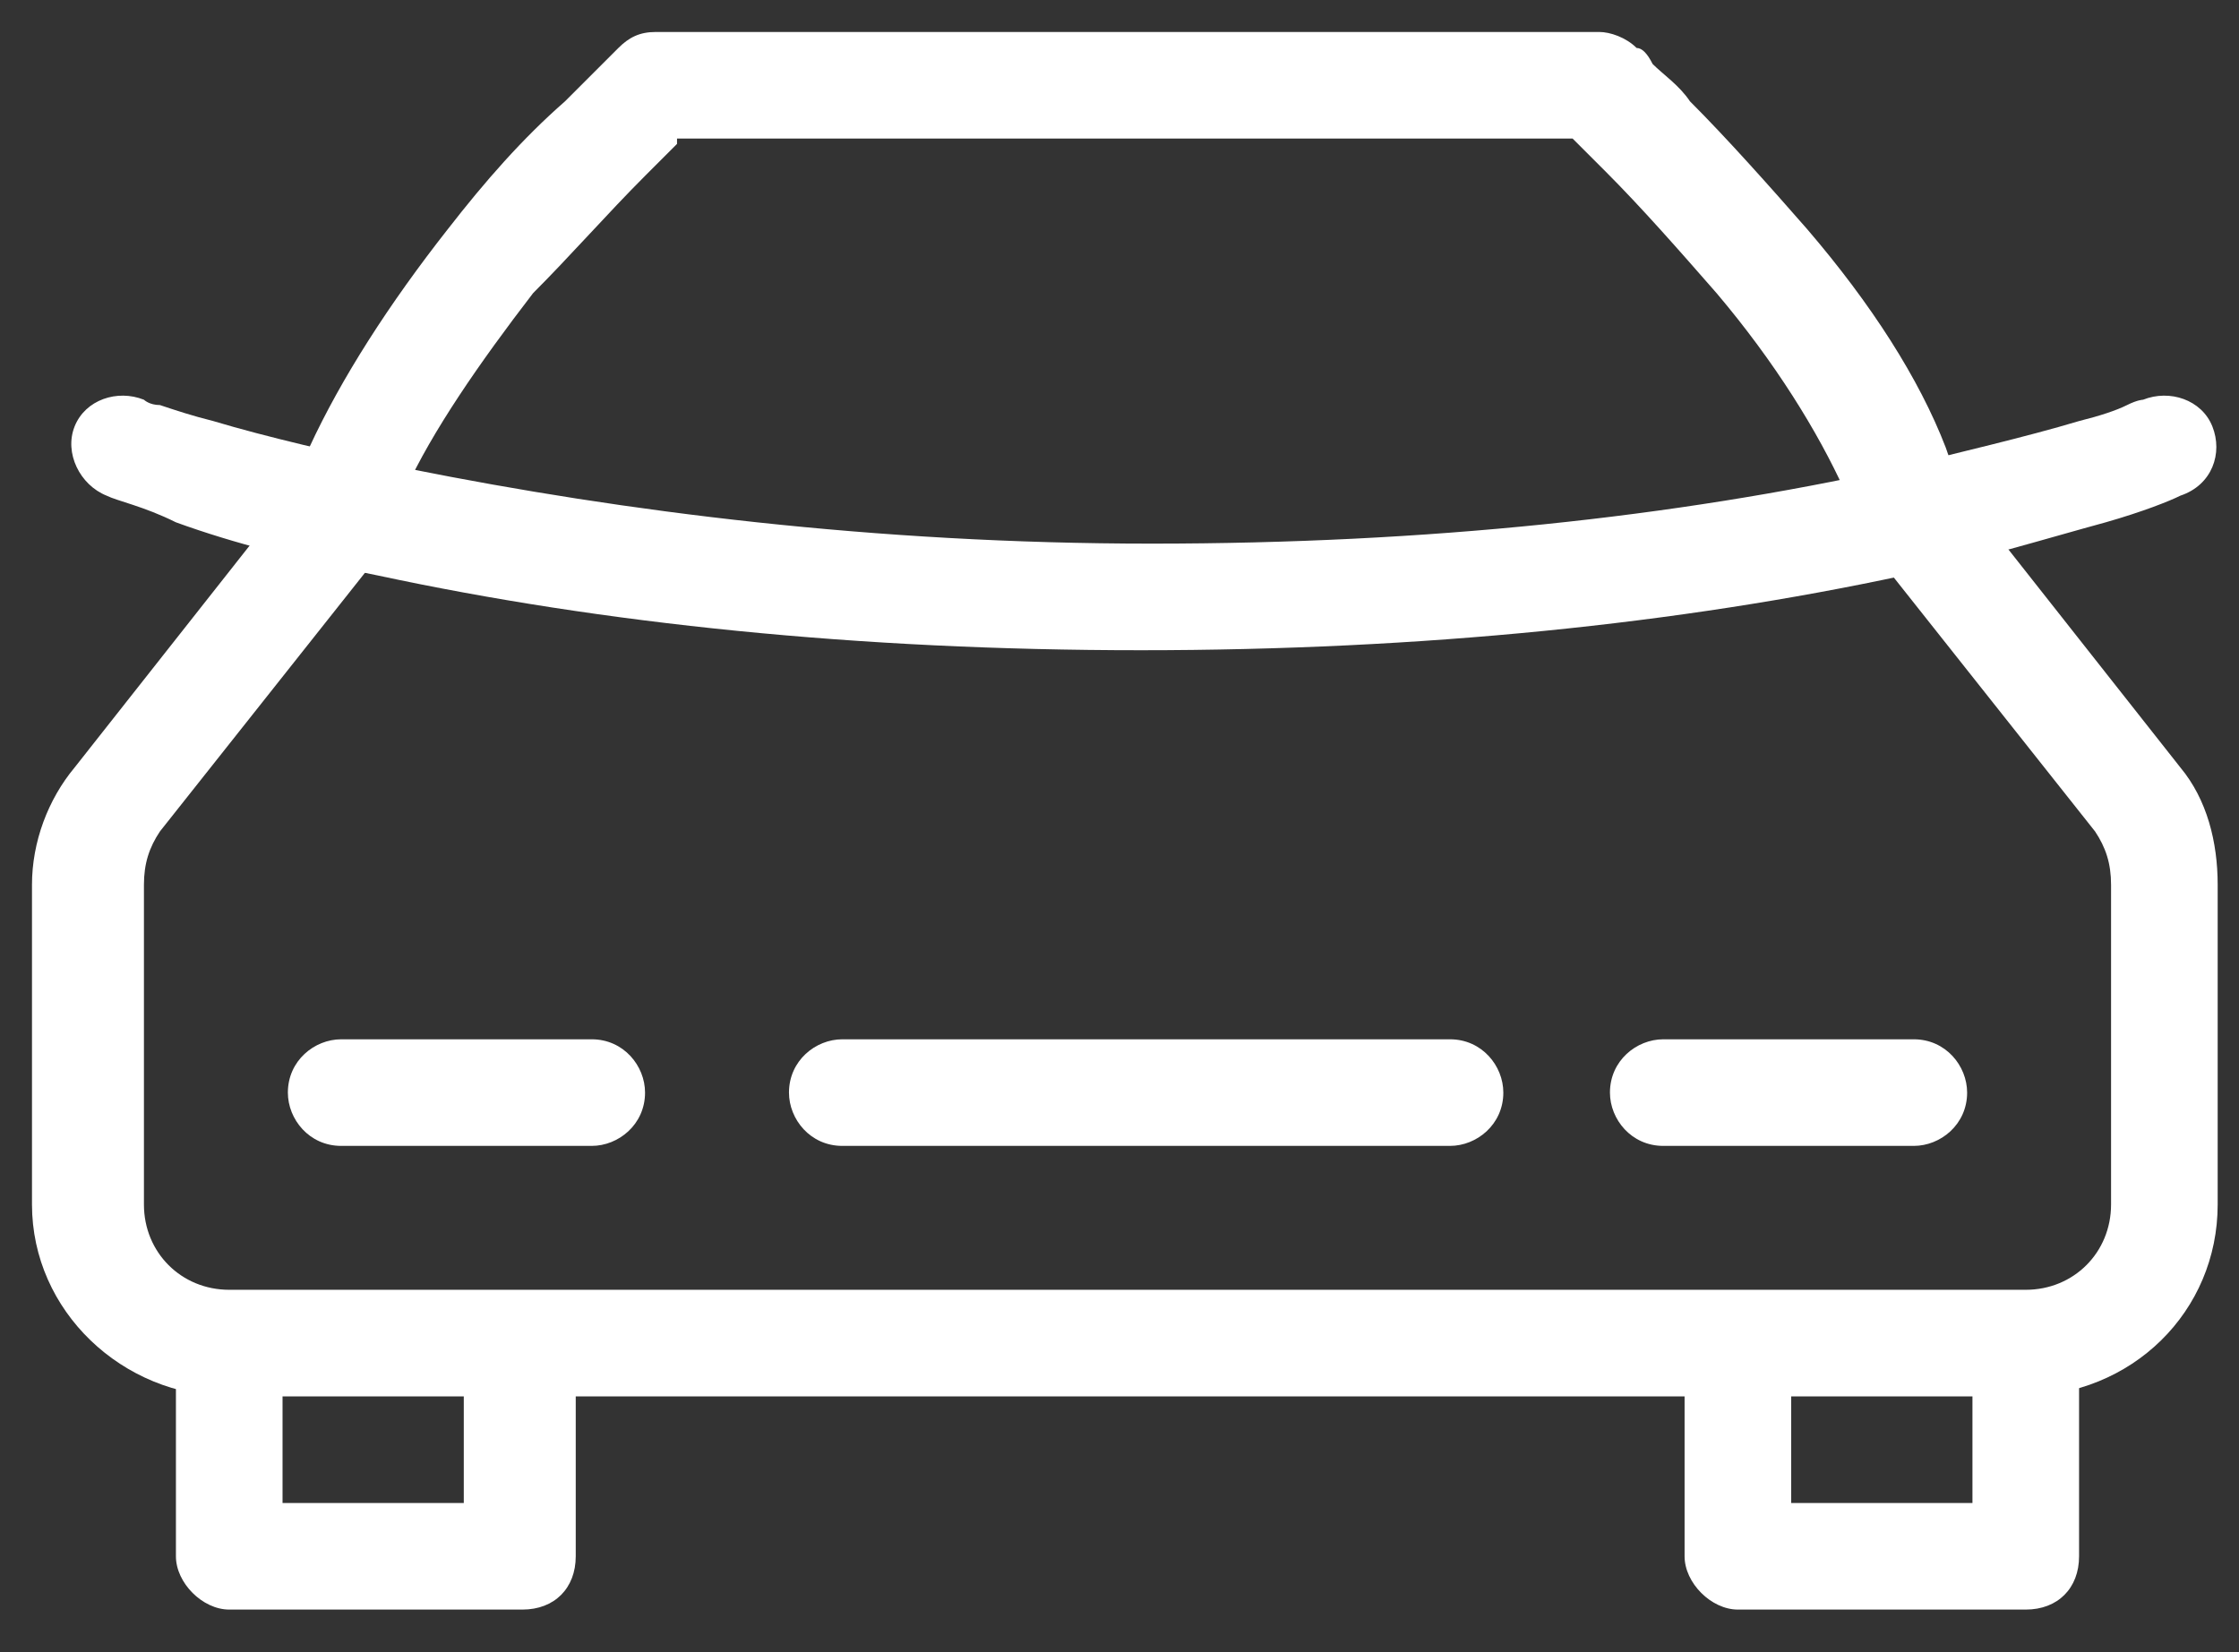
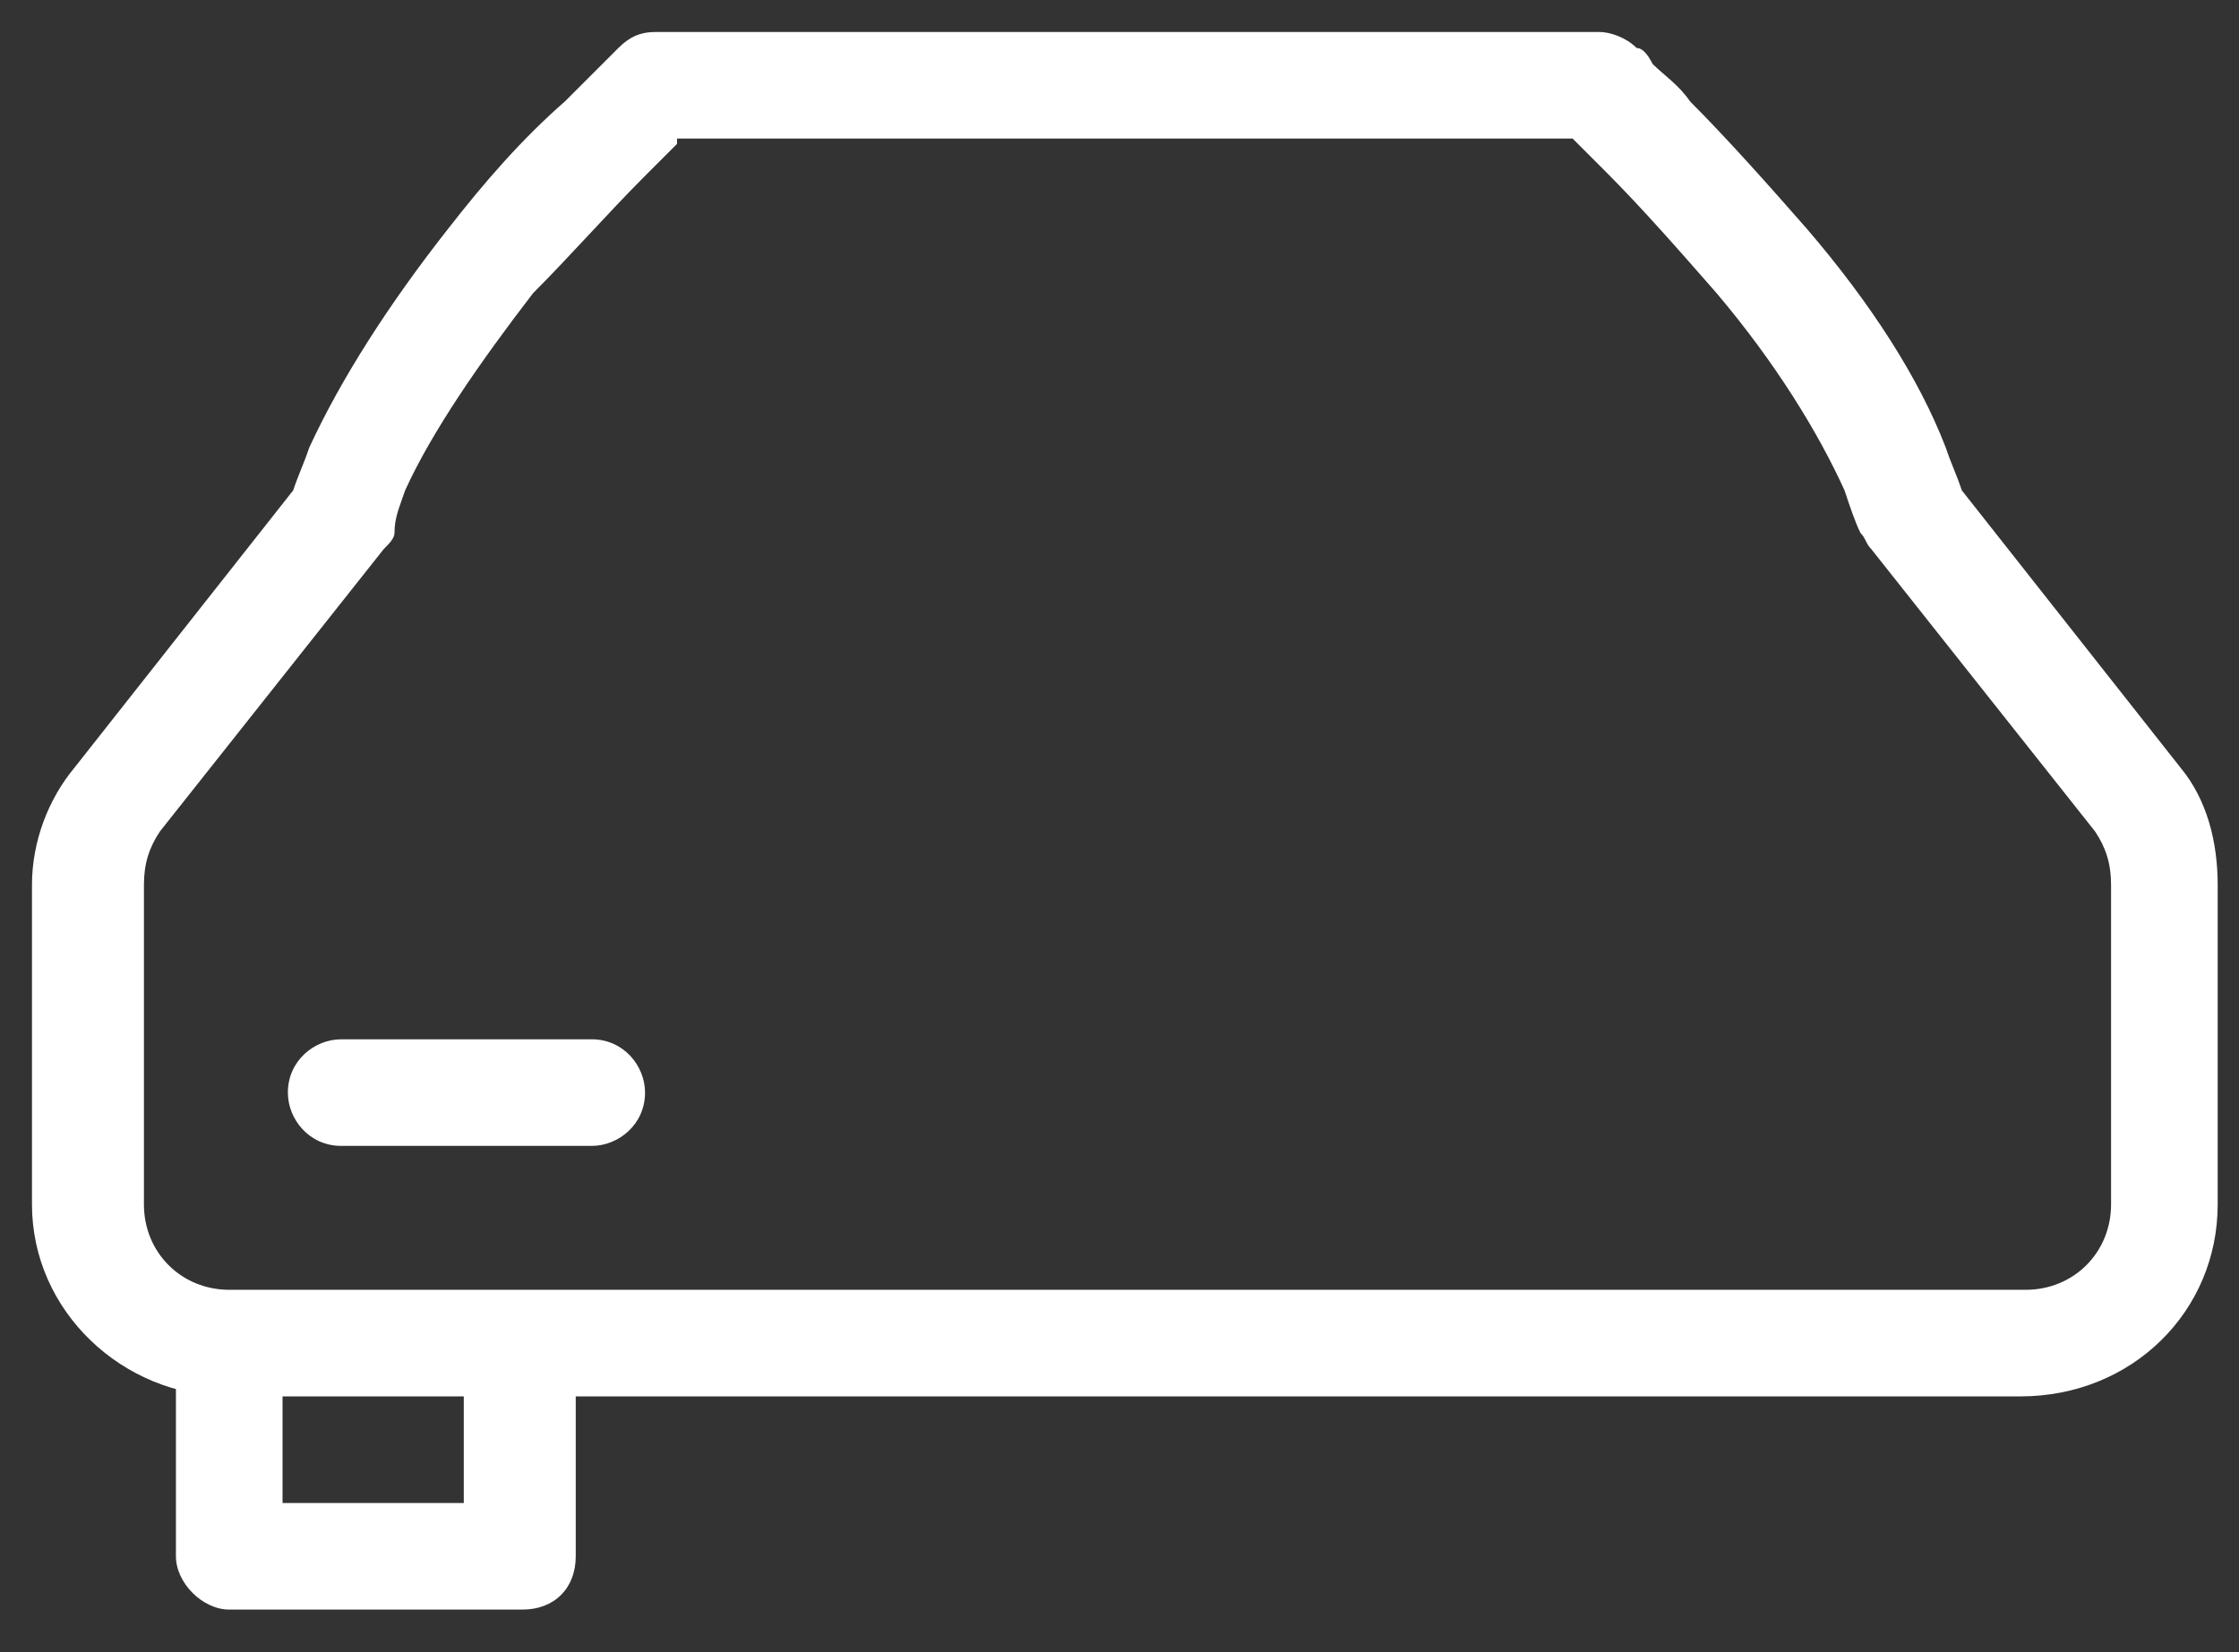
<svg xmlns="http://www.w3.org/2000/svg" version="1.1" id="Layer_1" x="0px" y="0px" viewBox="0 0 42 31" style="enable-background:new 0 0 42 31;" xml:space="preserve">
  <rect x="0" y="0" width="42" height="31" fill="#333333" stroke="none" />
  <style type="text/css">
	.st0{fill:#FFFFFF;}
</style>
  <desc>Created with sketchtool.</desc>
  <g id="Desktop">
    <g id="_x31_.0-Homepage" transform="translate(-272, -600)">
      <g id="Component_x2F_DoToday-Copy" transform="translate(120, 472)">
        <g id="Button_x2F_AutoQuote" transform="translate(113, 109)">
          <g id="Button-AutoQuote" transform="translate(1, 0)">
            <g id="Icon-Auto" transform="translate(23, 0)">
              <g id="Icon_x2F_AutoInsurance" transform="translate(15, 19)">
-                 <path id="Stroke-1" class="st0" d="M40.2,7.5c0.5-0.2,1.1,0,1.3,0.5s0,1.1-0.6,1.3c-0.2,0.1-0.7,0.3-1.4,0.5         c-1.1,0.3-2.4,0.7-3.8,1c-4.2,0.9-9,1.4-14.3,1.4s-10.1-0.5-14.3-1.4c-1.5-0.3-2.7-0.6-3.8-1C2.7,9.5,2.2,9.4,2,9.3         C1.5,9.1,1.2,8.5,1.4,8s0.8-0.7,1.3-0.5c0,0,0.1,0.1,0.3,0.1C3.3,7.7,3.6,7.8,4,7.9c1,0.3,2.3,0.6,3.7,0.9         c4,0.8,8.7,1.4,13.9,1.4s9.8-0.5,13.9-1.4C36.7,8.5,38,8.2,39,7.9c0.4-0.1,0.7-0.2,0.9-0.3C40.1,7.5,40.2,7.5,40.2,7.5z" />
                <path id="Stroke-3" class="st0" d="M6.4,21.5c-0.6,0-1-0.5-1-1c0-0.6,0.5-1,1-1h4.7c0.6,0,1,0.5,1,1c0,0.6-0.5,1-1,1H6.4z" />
-                 <path id="Stroke-5" class="st0" d="M31.2,21.5c-0.6,0-1-0.5-1-1c0-0.6,0.5-1,1-1h4.7c0.6,0,1,0.5,1,1c0,0.6-0.5,1-1,1H31.2z" />
-                 <path id="Stroke-7" class="st0" d="M15.8,21.5c-0.6,0-1-0.5-1-1c0-0.6,0.5-1,1-1h11.4c0.6,0,1,0.5,1,1c0,0.6-0.5,1-1,1H15.8z         " />
                <path id="Stroke-9" class="st0" d="M41.6,16.6v6c0,2-1.6,3.6-3.7,3.6H4.3c-2,0-3.7-1.6-3.7-3.6v-6c0-0.8,0.3-1.6,0.8-2.2         l4.1-5.2c0.1-0.3,0.2-0.5,0.3-0.8c0.6-1.3,1.5-2.7,2.6-4.1c0.7-0.9,1.4-1.7,2.2-2.4c0.3-0.3,0.5-0.5,0.7-0.7         c0.1-0.1,0.2-0.2,0.3-0.3c0.2-0.2,0.4-0.3,0.7-0.3H30c0.2,0,0.5,0.1,0.7,0.3c0.1,0,0.2,0.1,0.3,0.3c0.2,0.2,0.5,0.4,0.7,0.7         c0.7,0.7,1.5,1.6,2.2,2.4c1.2,1.4,2.1,2.8,2.6,4.1c0.1,0.3,0.2,0.5,0.3,0.8l4.1,5.2C41.4,15,41.6,15.8,41.6,16.6z M12.7,2.7         c-0.2,0.2-0.4,0.4-0.6,0.6C11.4,4,10.7,4.8,10,5.5C9,6.8,8.1,8.1,7.6,9.2C7.5,9.5,7.4,9.7,7.4,10c0,0.1-0.1,0.2-0.2,0.3         L3,15.6c-0.2,0.3-0.3,0.6-0.3,1v6c0,0.9,0.7,1.6,1.6,1.6H38c0.9,0,1.6-0.7,1.6-1.6v-6c0-0.4-0.1-0.7-0.3-1l-4.2-5.3         C35,10.2,35,10.1,34.9,10c-0.1-0.2-0.2-0.5-0.3-0.8c-0.5-1.1-1.3-2.4-2.4-3.7c-0.7-0.8-1.4-1.6-2.1-2.3         c-0.2-0.2-0.4-0.4-0.6-0.6H12.7z" />
-                 <path id="Stroke-11" class="st0" d="M37,25.9c0-0.6,0.4-1,1-1s1,0.5,1,1v3.3c0,0.6-0.4,1-1,1h-5.4c-0.5,0-1-0.5-1-1v-3.3         c0-0.6,0.4-1,1-1s1,0.5,1,1v2.3H37V25.9z" />
                <path id="Stroke-13" class="st0" d="M8.8,25.9c0-0.6,0.4-1,1-1c0.5,0,1,0.5,1,1v3.3c0,0.6-0.4,1-1,1H4.3c-0.5,0-1-0.5-1-1         v-3.3c0-0.6,0.4-1,1-1s1,0.5,1,1v2.3h3.4V25.9z" />
              </g>
            </g>
          </g>
        </g>
      </g>
    </g>
  </g>
</svg>